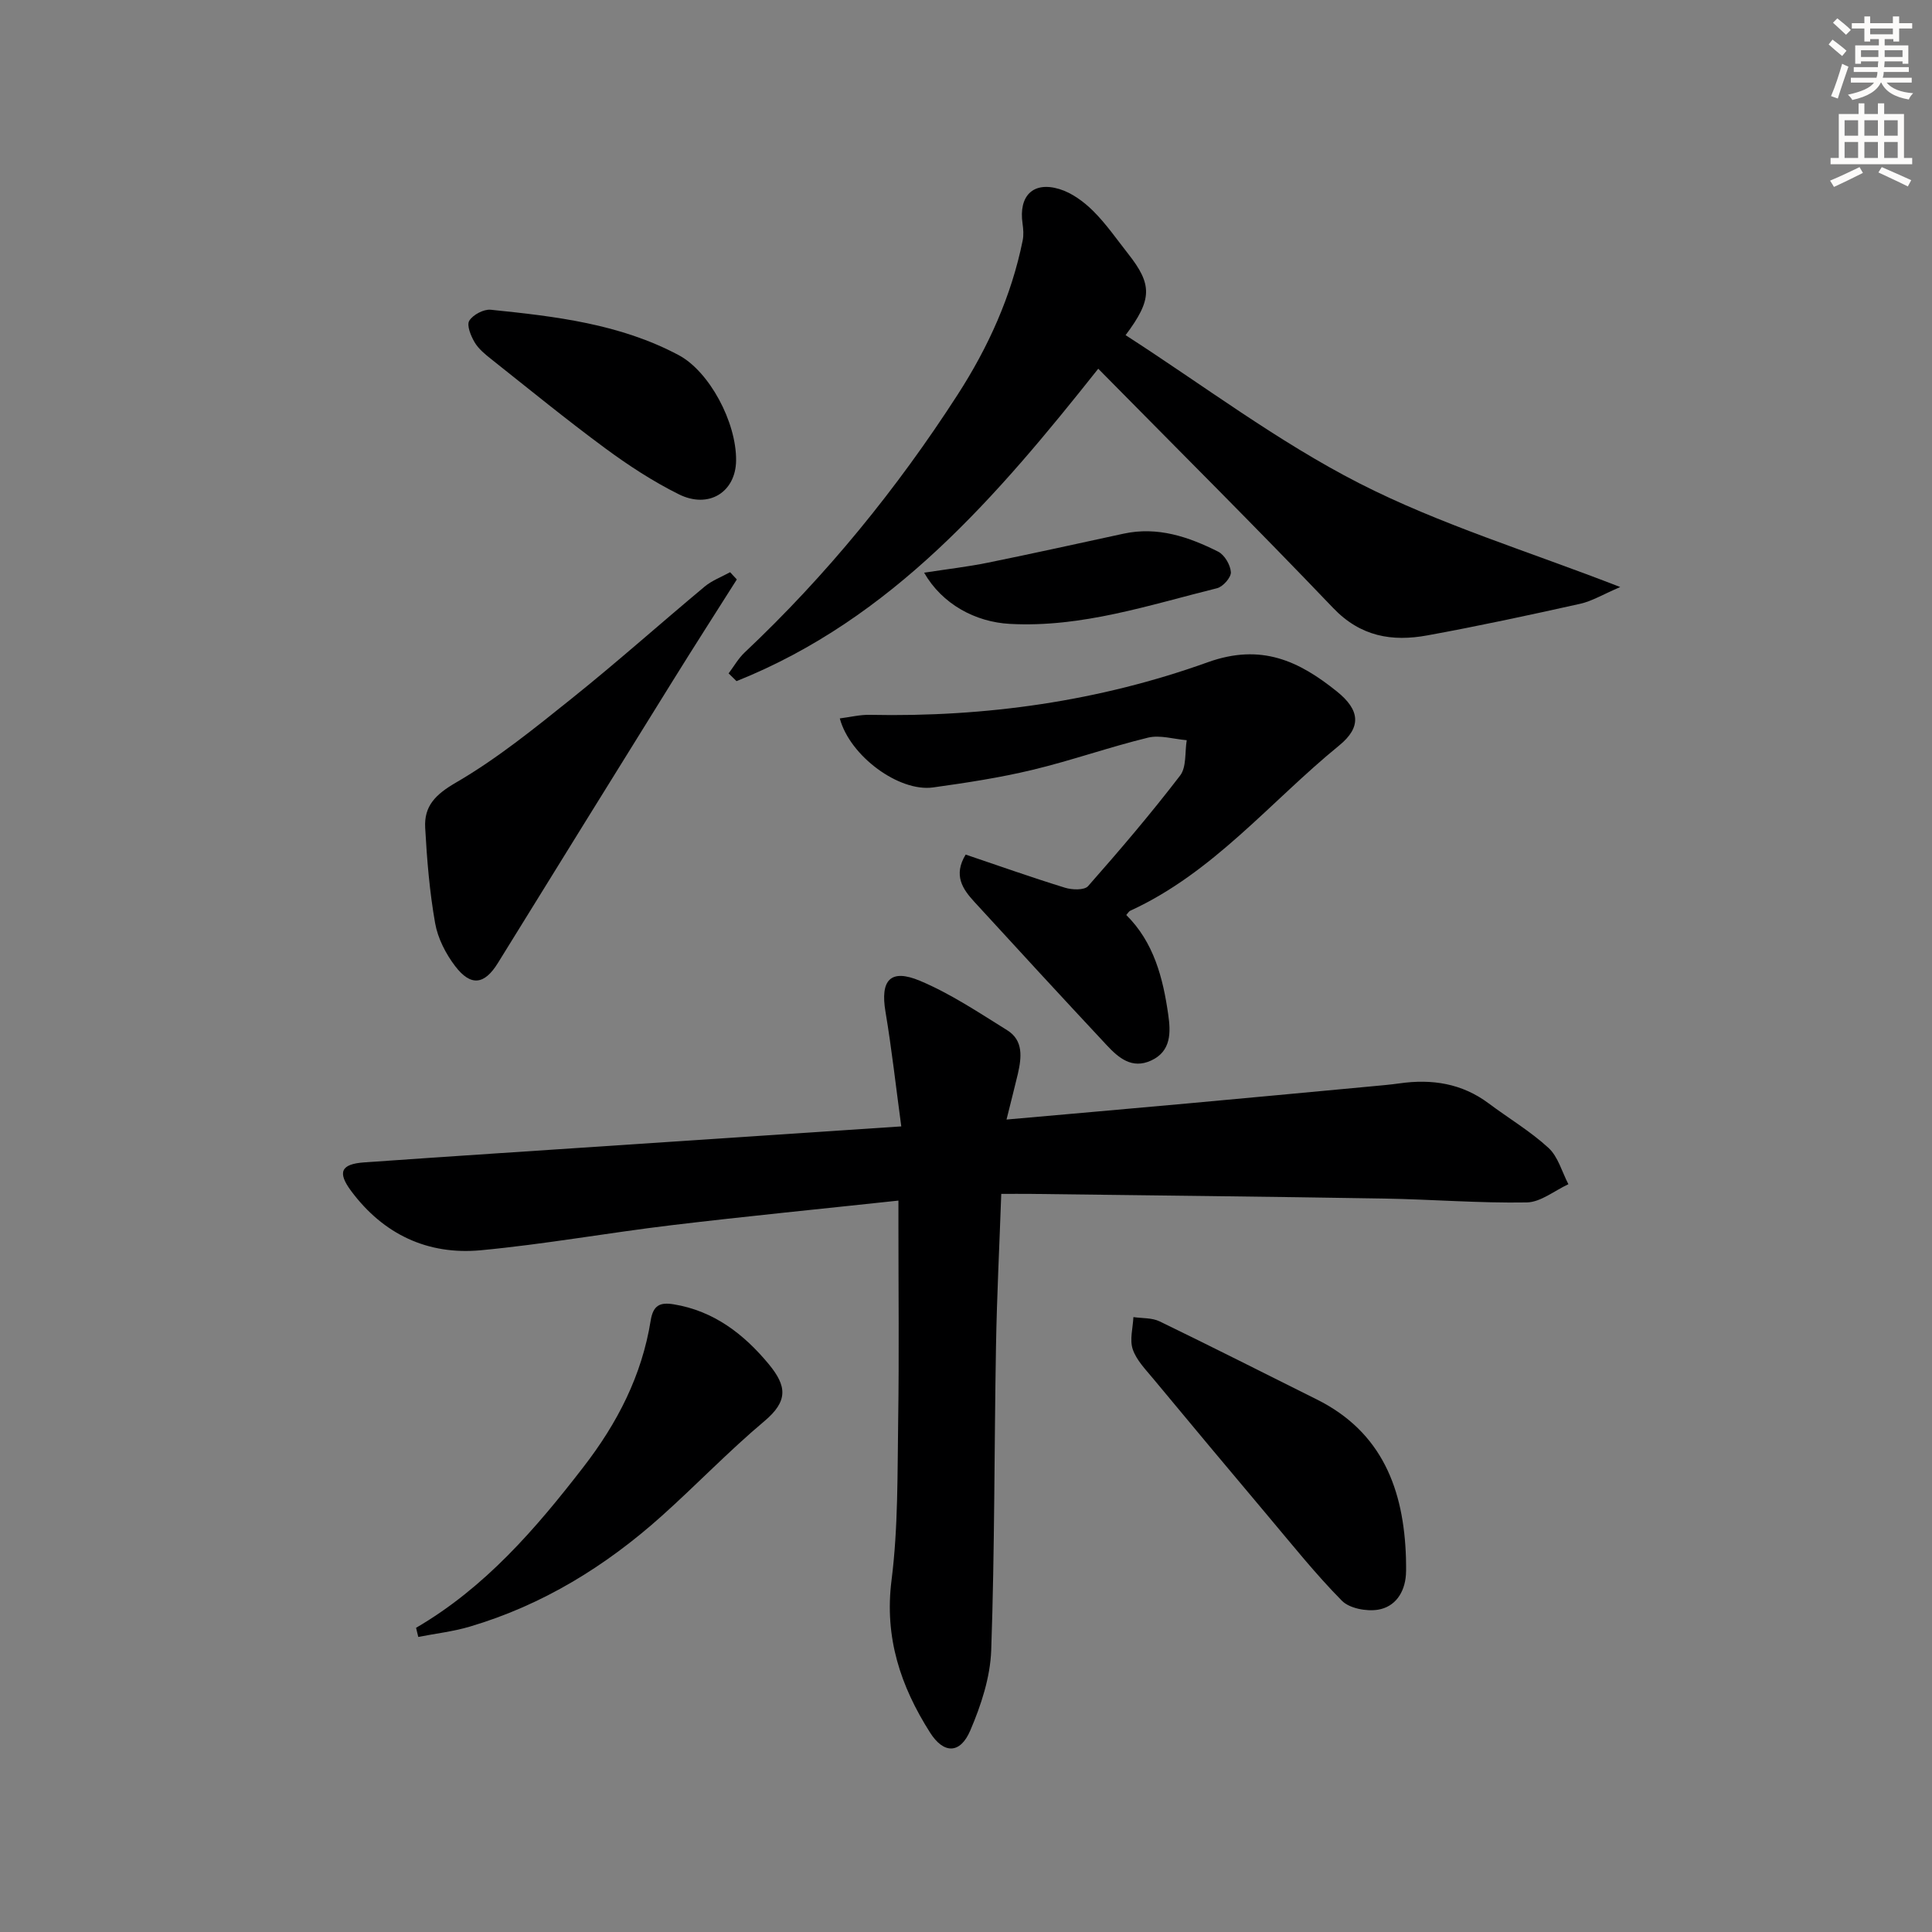
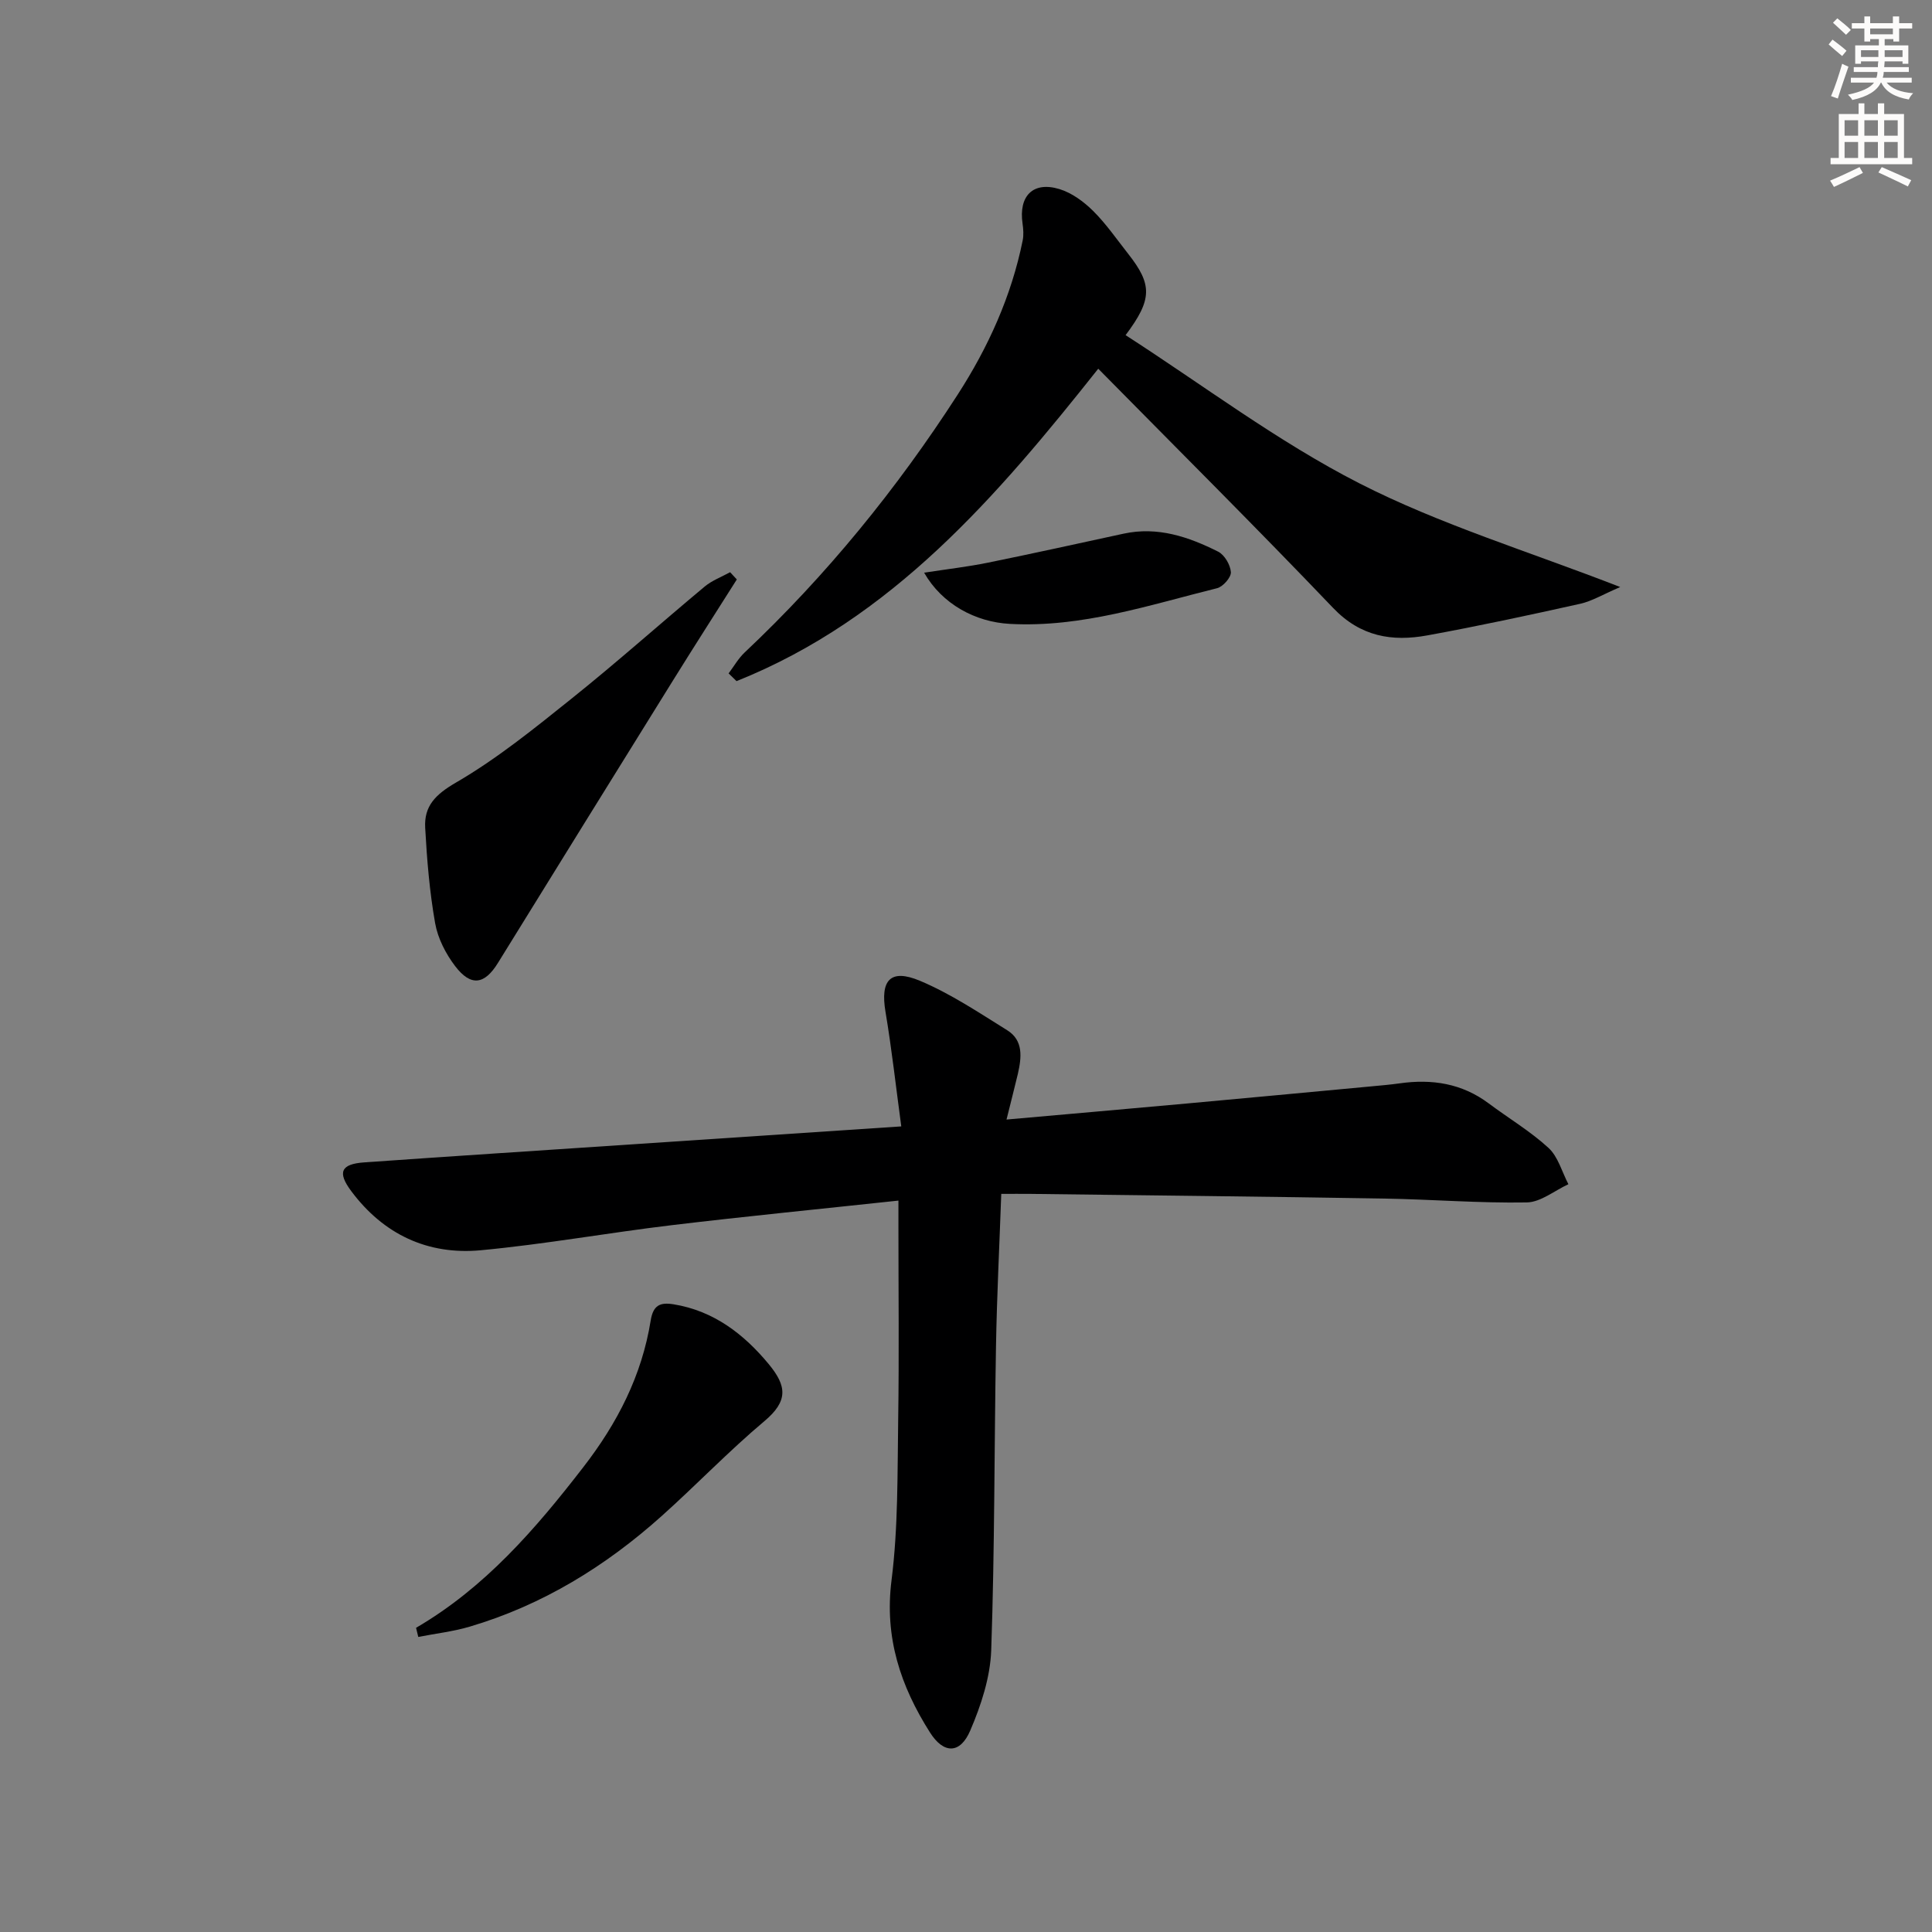
<svg xmlns="http://www.w3.org/2000/svg" enable-background="new 0 0 400 400" viewBox="0 0 400 400">
  <rect x="0" y="0" width="400" height="400" fill="#808080" stroke="none" />
  <g fill="#000001">
    <path d="m208.39 231.79c13.12-1.17 25.16-2.21 37.2-3.31 12.74-1.16 25.49-2.36 38.23-3.55 1.98-.19 3.97-.35 5.94-.63 6.68-.95 12.9-.01 18.45 4.14 4.13 3.09 8.62 5.76 12.39 9.22 1.99 1.83 2.79 4.97 4.12 7.52-2.87 1.32-5.73 3.72-8.62 3.77-9.8.17-19.62-.63-29.43-.8-24.47-.41-48.95-.66-73.42-.97-1.81-.02-3.62 0-5.95 0-.38 10.76-.91 21.16-1.09 31.57-.37 20.98-.26 41.97-.99 62.93-.2 5.6-2.1 11.39-4.34 16.61-2.1 4.91-5.52 4.85-8.33.41-6.09-9.59-9.47-19.66-7.97-31.51 1.39-10.97 1.21-22.17 1.38-33.27.2-13.33.05-26.66.05-40 0-1.63 0-3.26 0-5.35-15.98 1.72-31.48 3.24-46.94 5.09-13.19 1.58-26.3 3.95-39.51 5.19-10.99 1.03-20.17-3.28-26.86-12.27-2.88-3.87-2.13-5.58 2.7-5.92 18.57-1.31 37.15-2.51 55.72-3.75 18.07-1.21 36.14-2.41 55.48-3.7-1.11-8.19-1.97-16-3.27-23.74-1.1-6.51.98-8.99 7.13-6.41 6.34 2.66 12.19 6.58 18.07 10.24 3.4 2.11 2.97 5.66 2.21 9.02-.68 2.89-1.44 5.75-2.35 9.47z" />
    <path d="m227.38 76.34c-20.88 26.31-42.63 51.78-74.89 64.68-.55-.53-1.09-1.07-1.64-1.6 1.1-1.46 2.02-3.11 3.33-4.34 16.93-15.95 31.51-33.87 44.09-53.37 6.32-9.79 11.14-20.4 13.47-31.95.22-1.11.13-2.33-.03-3.46-.84-5.73 2.17-8.82 7.64-7.15 2.56.78 5.02 2.59 6.96 4.51 2.7 2.68 4.89 5.87 7.26 8.88 5.02 6.38 5.04 9.43-.53 16.85 16.1 10.37 31.45 22.01 48.35 30.65 16.73 8.55 35 14.08 54.06 21.5-3.6 1.54-5.86 2.93-8.3 3.47-10.51 2.34-21.04 4.61-31.63 6.54-7.31 1.34-13.84.26-19.51-5.68-15.87-16.61-32.15-32.81-48.63-49.53z" />
-     <path d="m173.87 148.74c2.15-.27 4.2-.79 6.24-.74 23.97.5 47.49-2.82 69.95-10.89 11.09-3.98 18.9-.24 26.73 6.05 4.78 3.84 5.14 7.39.44 11.21-14.23 11.61-26.04 26.32-43.23 34.19-.28.13-.45.47-.82.88 5.71 5.65 7.61 13.03 8.69 20.62.51 3.56.69 7.57-3.54 9.51-3.96 1.83-6.74-.55-9.17-3.15-9.2-9.85-18.33-19.76-27.43-29.7-2.4-2.62-4.42-5.48-1.8-9.79 6.86 2.32 13.68 4.74 20.59 6.87 1.46.45 3.98.53 4.75-.33 6.57-7.45 13.02-15.02 19.06-22.9 1.35-1.76.96-4.85 1.37-7.32-2.68-.22-5.53-1.13-8.01-.53-8.05 1.96-15.9 4.75-23.96 6.68-6.75 1.62-13.66 2.67-20.55 3.63-7 .98-17.2-6.44-19.31-14.29z" />
    <path d="m152.55 119.97c-4.42 6.99-8.89 13.94-13.25 20.97-12.1 19.46-24.16 38.94-36.21 58.43-2.77 4.49-5.59 4.94-8.86.65-1.95-2.56-3.59-5.76-4.14-8.88-1.15-6.51-1.7-13.15-2.06-19.76-.25-4.49 2.11-6.88 6.36-9.35 8.53-4.95 16.32-11.28 24.06-17.48 9.34-7.48 18.27-15.46 27.46-23.12 1.52-1.26 3.49-1.99 5.25-2.96.47.49.93.99 1.39 1.5z" />
    <path d="m86.14 337.02c14.25-8.31 24.7-20.41 34.62-33.25 7.1-9.17 12.13-19 13.96-30.38.51-3.17 1.95-3.8 4.73-3.35 8.34 1.35 14.59 6.2 19.72 12.4 3.71 4.5 4.08 7.61-.93 11.81-7.37 6.19-14.05 13.18-21.23 19.61-11.62 10.41-24.67 18.45-39.73 22.91-3.47 1.03-7.12 1.44-10.68 2.14-.16-.63-.31-1.26-.46-1.89z" />
-     <path d="m291.09 322.56c0 1.16.07 2.33-.01 3.49-.26 3.73-2.27 6.64-5.77 7.22-2.39.39-5.91-.26-7.49-1.86-5.47-5.54-10.35-11.67-15.38-17.64-7.93-9.42-15.83-18.86-23.69-28.34-1.58-1.91-3.47-3.83-4.23-6.08-.67-1.98.04-4.42.14-6.66 1.82.27 3.85.12 5.43.89 10.9 5.28 21.7 10.76 32.54 16.16 13.56 6.76 18.02 18.68 18.46 32.82z" />
-     <path d="m152.4 95.37c-.08 6.5-5.65 10.06-11.87 6.96-5.33-2.65-10.4-5.96-15.2-9.5-8.03-5.92-15.76-12.24-23.58-18.44-1.3-1.03-2.67-2.14-3.49-3.53-.78-1.32-1.68-3.52-1.1-4.46.77-1.24 2.99-2.42 4.45-2.27 13.39 1.37 26.77 2.92 38.93 9.41 6.29 3.36 11.95 13.82 11.86 21.83z" />
-     <path d="m191.33 118.57c4.85-.75 9.05-1.23 13.18-2.07 9.39-1.91 18.75-3.98 28.12-6.01 7.05-1.53 13.45.65 19.57 3.72 1.33.67 2.54 2.74 2.64 4.25.07 1.08-1.63 3.01-2.85 3.32-14.11 3.5-28.03 8.19-42.89 7.39-7.18-.38-14.05-4.1-17.77-10.6z" />
+     <path d="m191.33 118.57c4.85-.75 9.05-1.23 13.18-2.07 9.39-1.91 18.75-3.98 28.12-6.01 7.05-1.53 13.45.65 19.57 3.72 1.33.67 2.54 2.74 2.64 4.25.07 1.08-1.63 3.01-2.85 3.32-14.11 3.5-28.03 8.19-42.89 7.39-7.18-.38-14.05-4.1-17.77-10.6" />
  </g>
  <path d="m378.6 9.2.8-1c.9.7 1.9 1.4 2.9 2.3l-.9 1.1c-1.1-.9-2-1.7-2.8-2.4zm.5 10.7c.9-2.1 1.6-4.3 2.3-6.7.4.2.8.4 1.3.6-.7 2.1-1.5 4.3-2.2 6.6zm.4-15.2.9-.9c1 .8 2 1.6 2.8 2.4l-1 1c-1-.9-1.9-1.8-2.7-2.5zm12.5-1.3h1.2v1.4h2.7v1.1h-2.7v2.7h-1.2v-.5h-1.8v1.3h4.9v3.8h-1.2v-.5h-3.7c0 .4-.1.9-.1 1.2h5.1v1h-5.2c0 .5-.1.9-.2 1.2h6v1h-5.2c1.1 1.3 2.9 2 5.5 2.2-.4.4-.7.8-.9 1.3-2.9-.5-4.8-1.6-5.7-3.5h-.1c-.8 1.7-2.7 2.9-5.9 3.6-.2-.4-.6-.8-.9-1.1 2.8-.6 4.6-1.4 5.4-2.5h-4.8v-1h5.3c.1-.3.2-.7.2-1.2h-4.9v-1h5c0-.4 0-.8.1-1.2h-3.6v.5h-1.2v-3.8h4.9v-1.3h-1.8v.5h-1.2v-2.7h-2.6v-1.1h2.6v-1.4h1.2v1.4h4.7v-1.4zm-6.7 8.4h3.6c0-.4 0-.9 0-1.4h-3.6zm1.9-4.7h4.7v-1.2h-4.7zm6.7 3.3h-3.7v1.4h3.7z" fill="#fcfbfa" />
  <path d="m384.7 21.4h1.3v2.2h2.8v-2.2h1.3v2.2h4.1v9.1h1.7v1.3h-16.9v-1.3h1.7v-9.1h4.1v-2.2zm.3 13.2.7 1.2c-1.8.9-3.8 1.9-6 2.9-.2-.4-.5-.8-.8-1.3 2.4-1 4.4-2 6.1-2.8zm-3.1-6.5h2.8v-3.2h-2.8zm0 4.6h2.8v-3.3h-2.8zm4.1-4.6h2.8v-3.2h-2.8zm0 4.6h2.8v-3.3h-2.8zm3.6 1.9c2.1.9 4.1 1.8 6.1 2.7l-.7 1.3c-2.2-1.1-4.2-2-6.1-2.9zm3.3-9.7h-2.8v3.2h2.8zm-2.8 7.8h2.8v-3.3h-2.8z" fill="#fcfbfa" />
</svg>